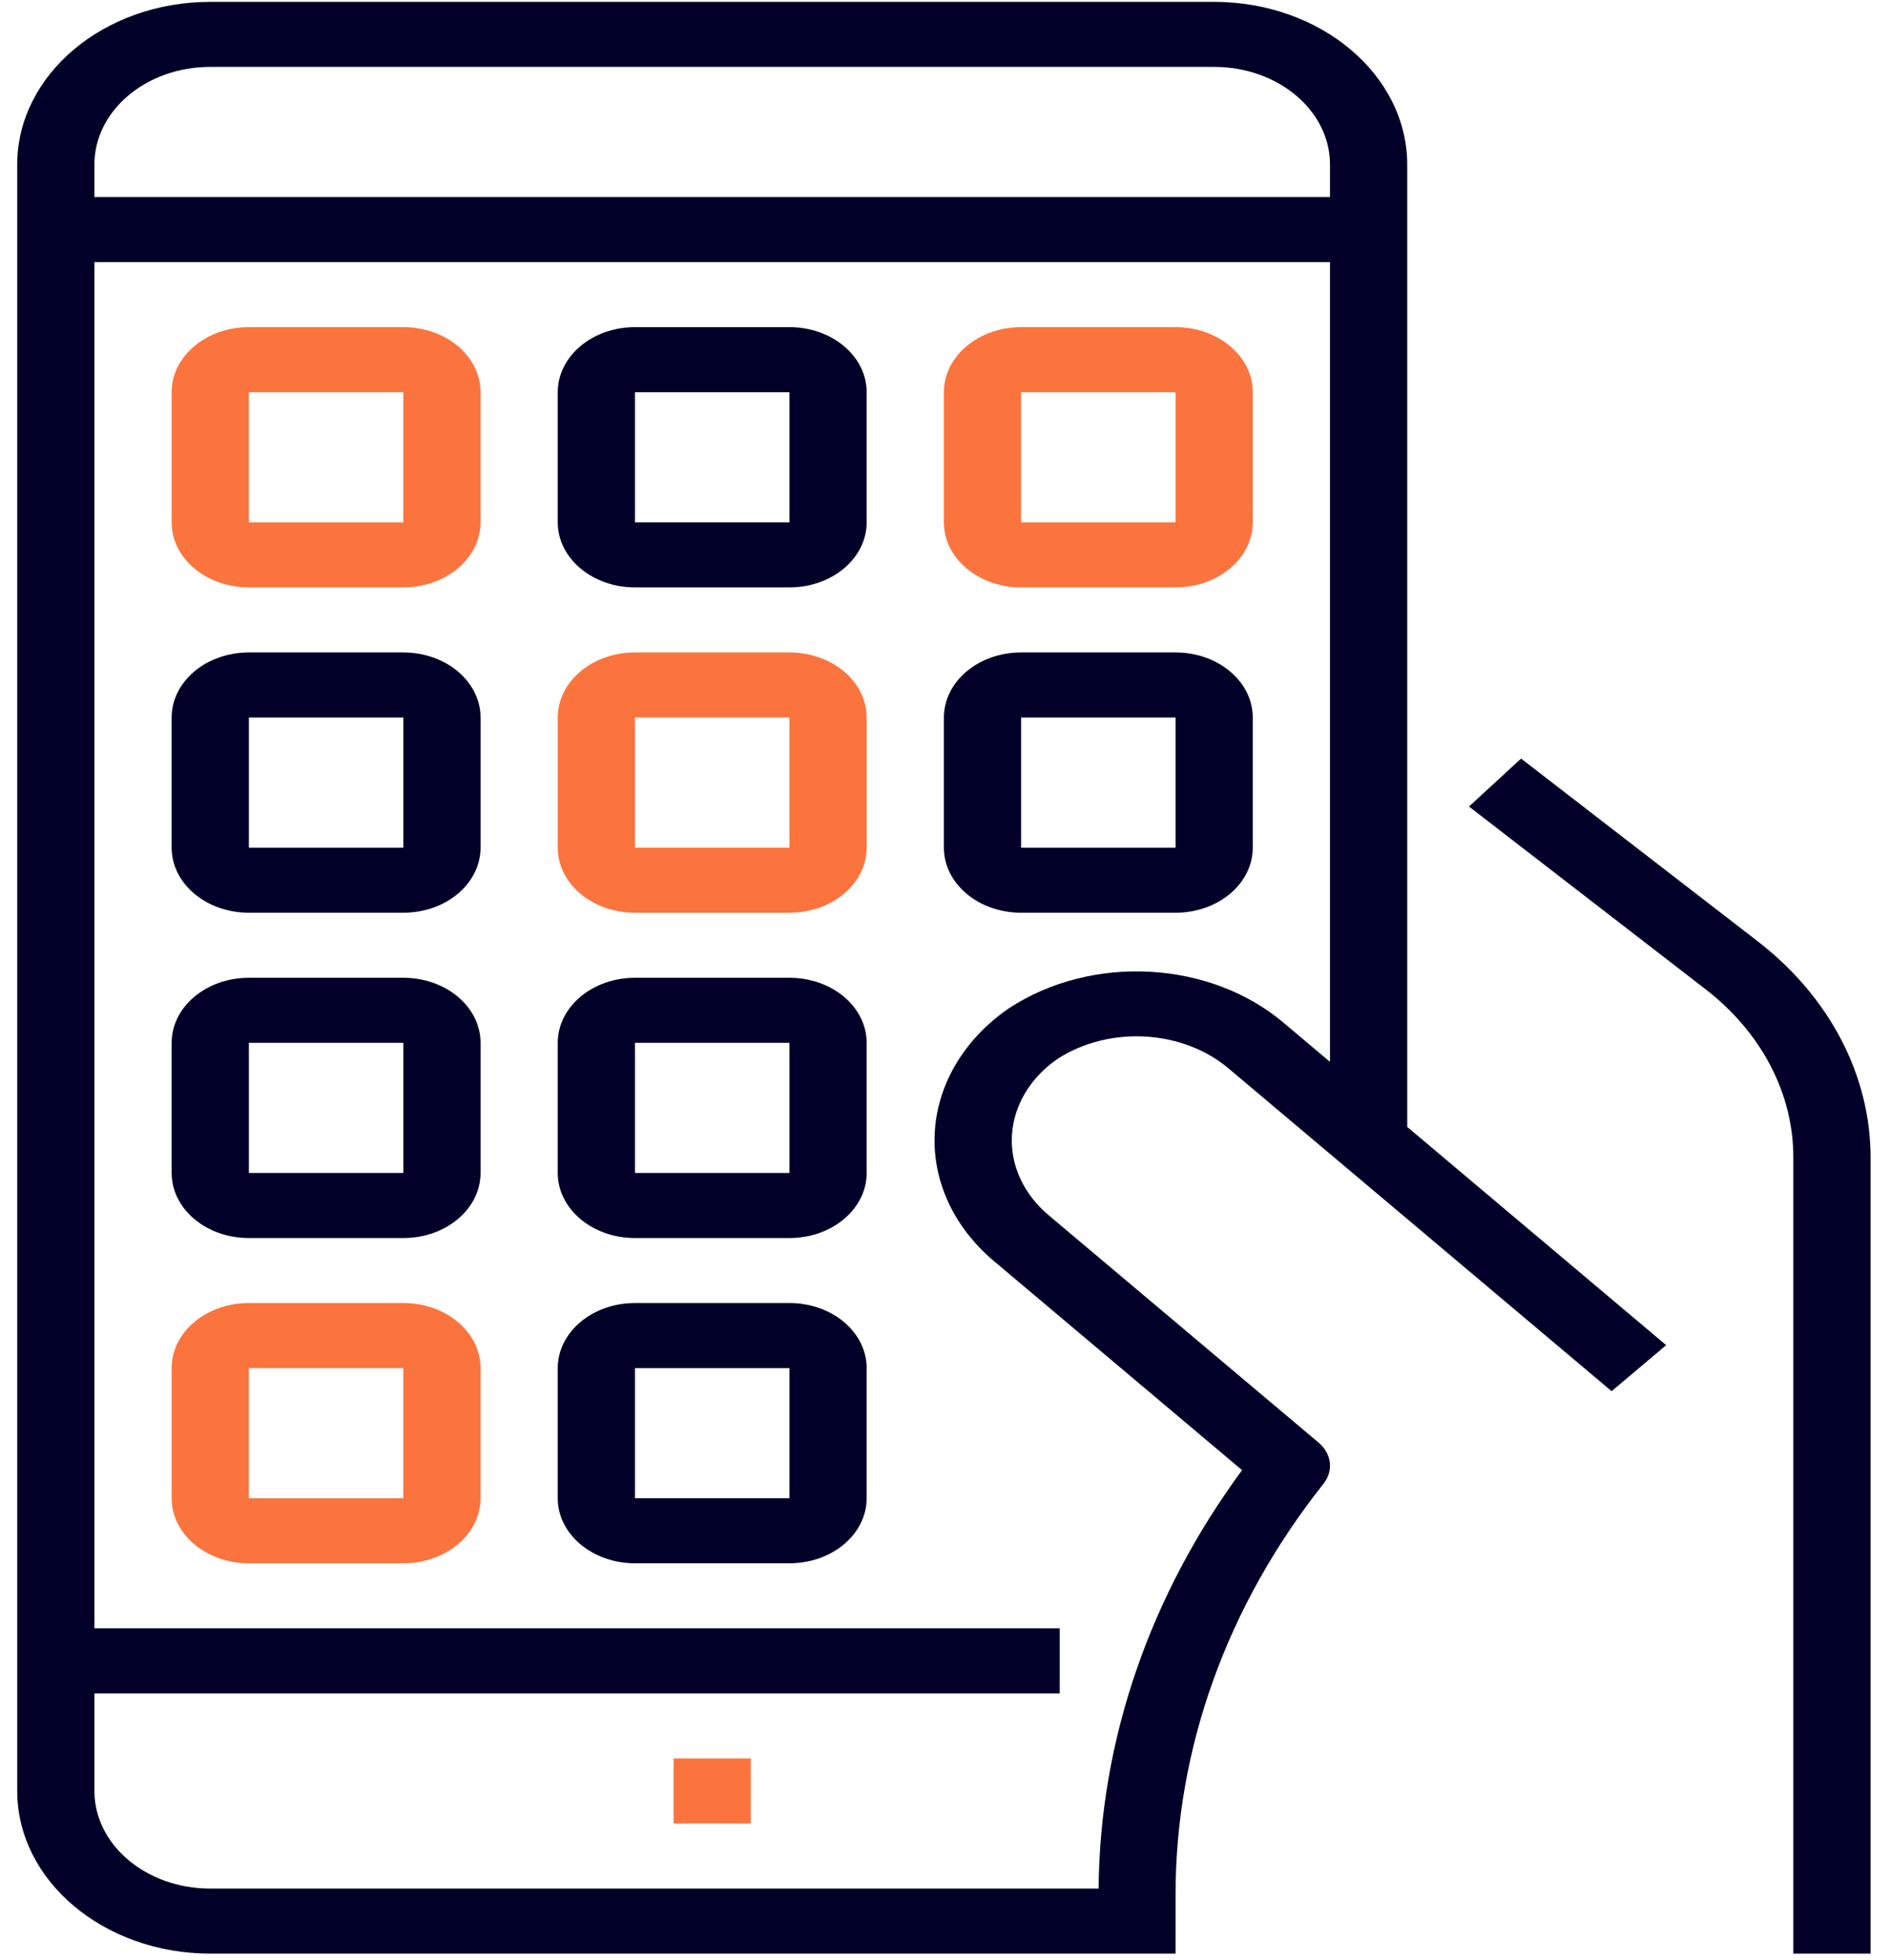
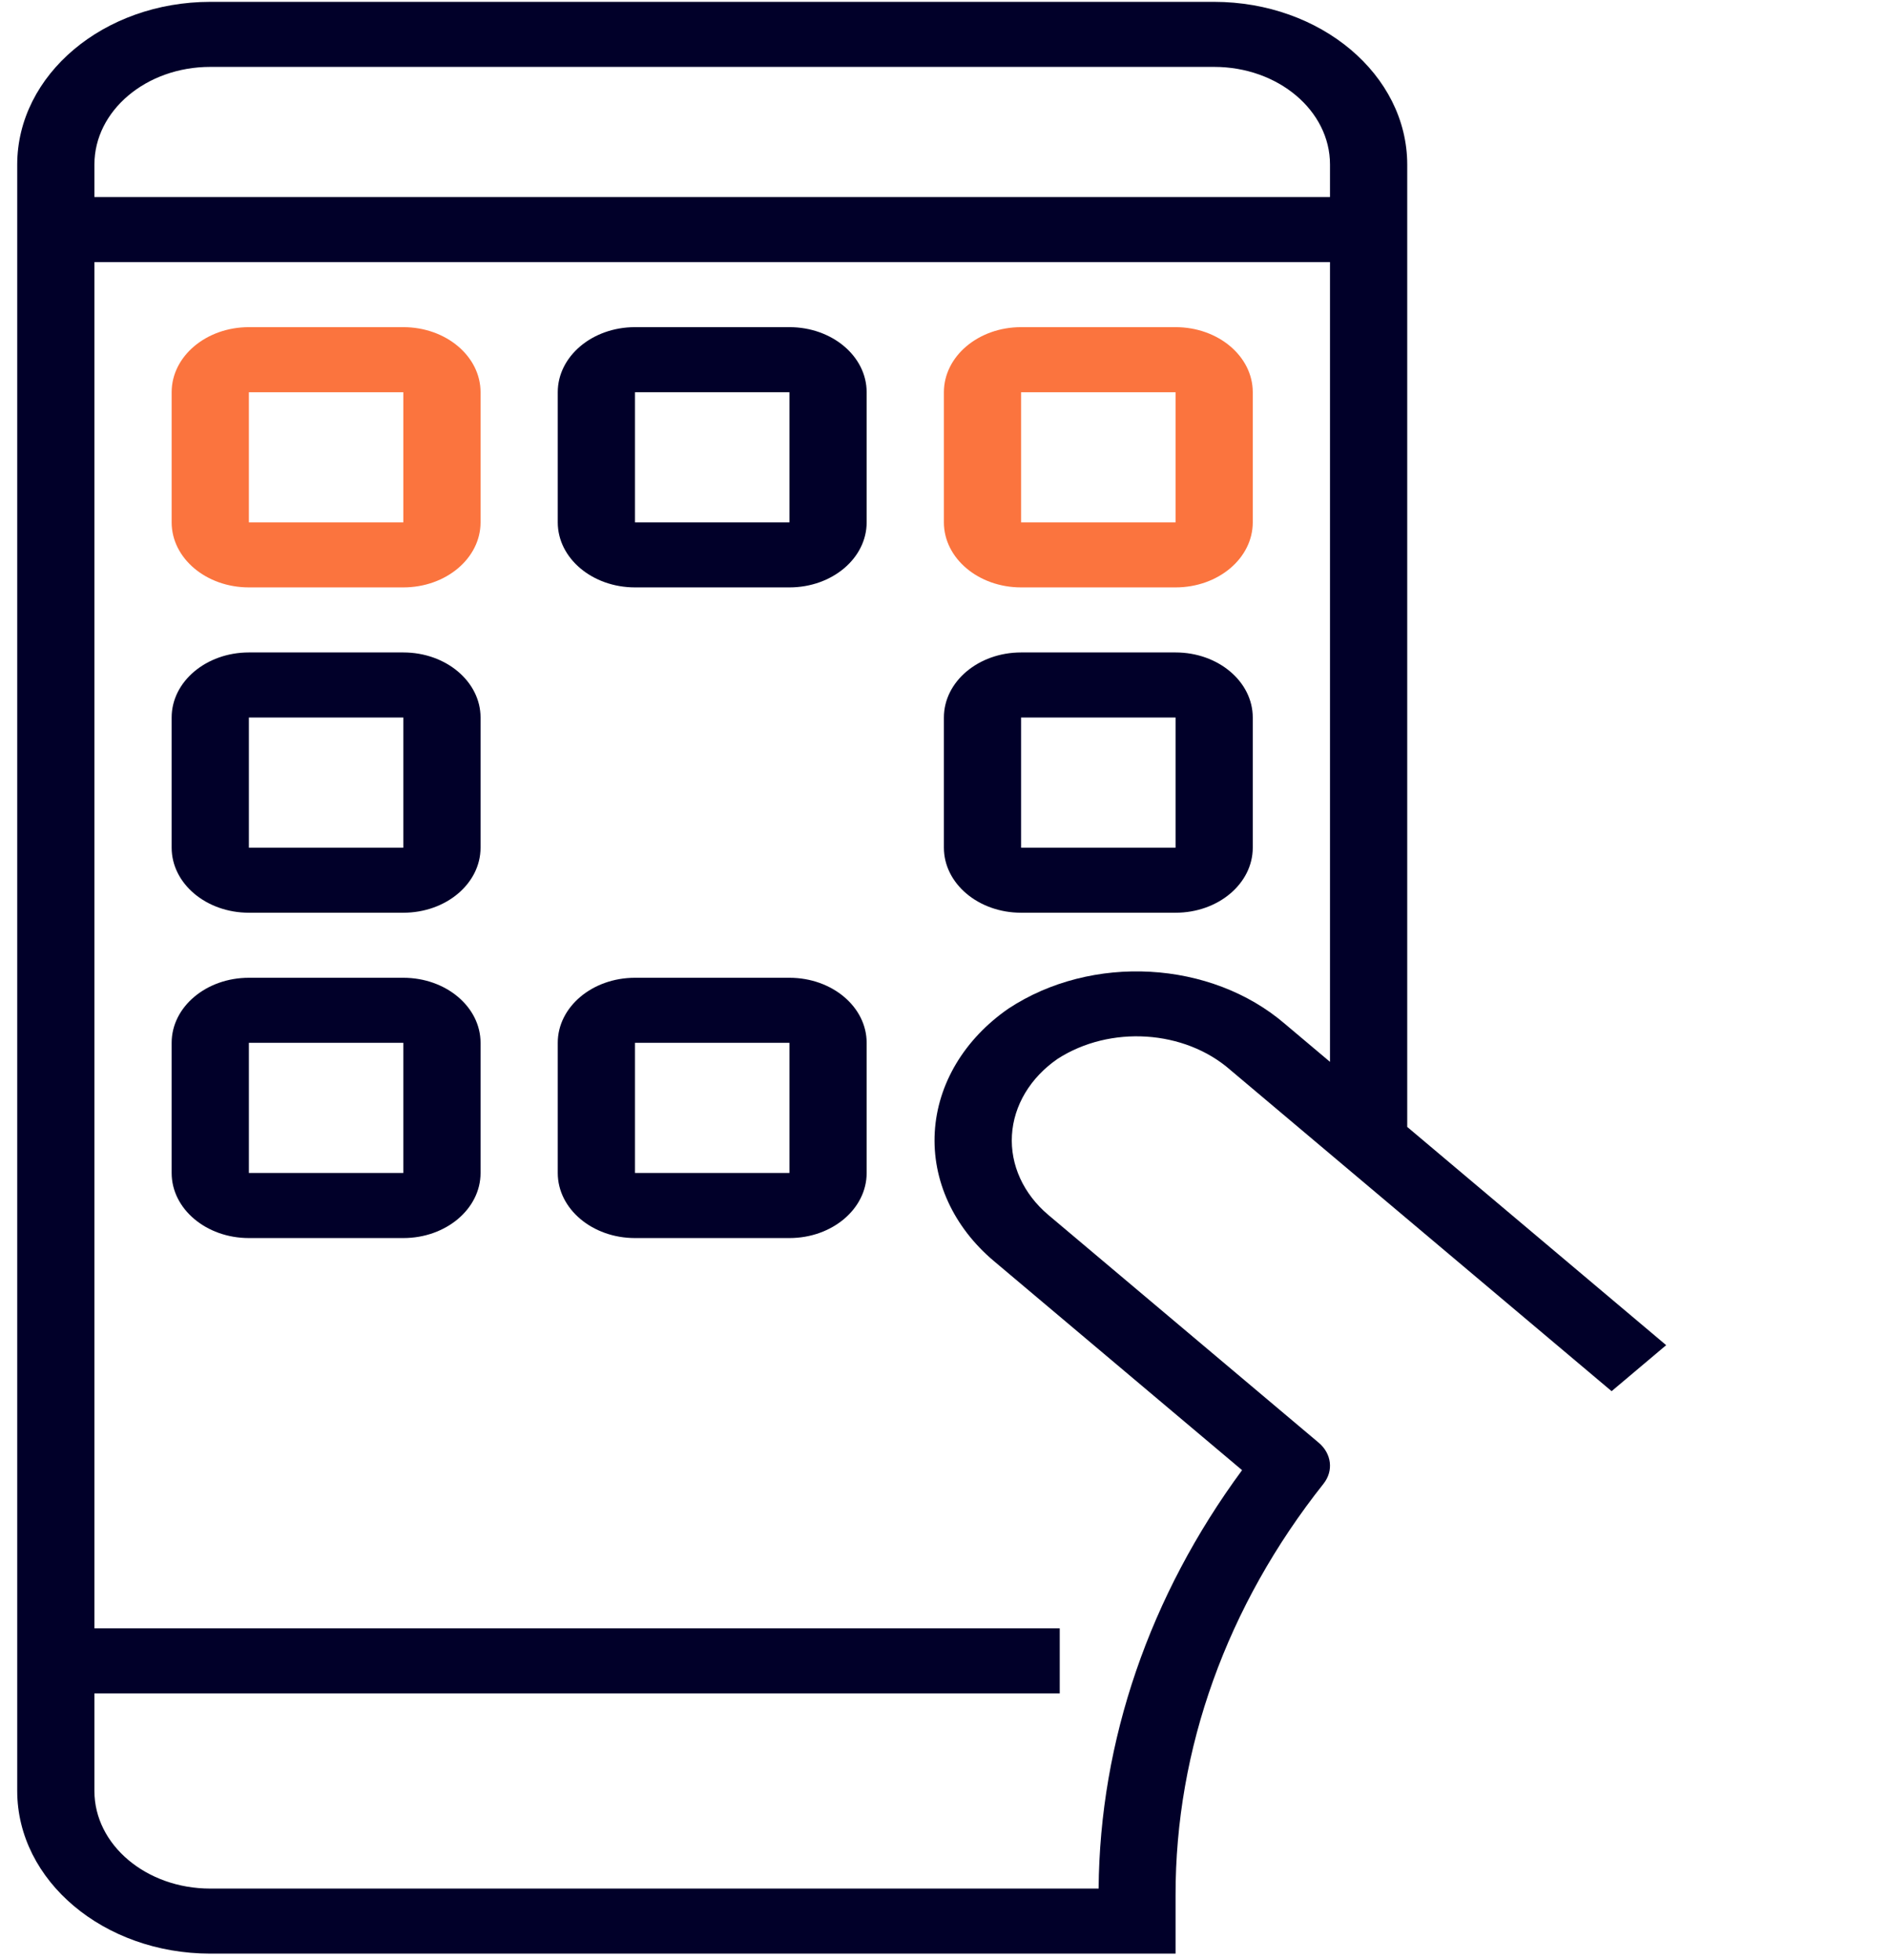
<svg xmlns="http://www.w3.org/2000/svg" width="53" height="55" viewBox="0 0 53 55" fill="none">
-   <path d="M42.677 21.284L41.216 22.63L47.86 27.761C49.424 28.973 50.316 30.681 50.316 32.471V54.814H52.483V32.471C52.48 30.169 51.334 27.973 49.322 26.415L42.677 21.284Z" fill="#010029" />
  <path d="M34.066 0.052H5.899C2.909 0.055 0.486 2.096 0.483 4.616V50.251C0.486 52.77 2.909 54.811 5.899 54.814H32.983V53.181C32.977 49.07 34.422 45.049 37.134 41.63C37.421 41.268 37.363 40.786 36.998 40.478L29.415 34.09C28.714 33.498 28.343 32.685 28.392 31.851C28.441 31.016 28.907 30.238 29.673 29.709C31.149 28.758 33.237 28.893 34.523 30.023L45.217 39.033L46.748 37.742L39.483 31.619V4.616C39.479 2.096 37.056 0.055 34.066 0.052ZM37.316 29.793L36.055 28.731C33.977 26.942 30.634 26.756 28.294 28.299C27.056 29.156 26.305 30.414 26.227 31.763C26.149 33.111 26.75 34.425 27.883 35.38L34.849 41.249C32.251 44.776 30.858 48.838 30.824 52.989H5.899C4.105 52.989 2.649 51.763 2.649 50.251V47.513H29.733V45.687H2.649V7.354H37.316V29.793ZM37.316 5.528H2.649V4.616C2.649 3.104 4.105 1.877 5.899 1.877H34.066C35.861 1.877 37.316 3.104 37.316 4.616V5.528Z" fill="#010029" />
  <path d="M6.983 16.481H11.316C12.513 16.481 13.483 15.664 13.483 14.656V11.005C13.483 9.996 12.513 9.179 11.316 9.179H6.983C5.786 9.179 4.816 9.996 4.816 11.005V14.656C4.816 15.664 5.786 16.481 6.983 16.481ZM6.983 11.005H11.316V14.656H6.983V11.005Z" fill="#FB743E" />
  <path d="M17.816 16.481H22.149C23.346 16.481 24.316 15.664 24.316 14.656V11.005C24.316 9.996 23.346 9.179 22.149 9.179H17.816C16.619 9.179 15.649 9.996 15.649 11.005V14.656C15.649 15.664 16.619 16.481 17.816 16.481ZM17.816 11.005H22.149V14.656H17.816V11.005Z" fill="#010029" />
  <path d="M28.649 16.481H32.983C34.179 16.481 35.149 15.664 35.149 14.656V11.005C35.149 9.996 34.179 9.179 32.983 9.179H28.649C27.453 9.179 26.483 9.996 26.483 11.005V14.656C26.483 15.664 27.453 16.481 28.649 16.481ZM28.649 11.005H32.983V14.656H28.649V11.005Z" fill="#FB743E" />
  <path d="M6.983 25.609H11.316C12.513 25.609 13.483 24.792 13.483 23.783V20.132C13.483 19.124 12.513 18.306 11.316 18.306H6.983C5.786 18.306 4.816 19.124 4.816 20.132V23.783C4.816 24.792 5.786 25.609 6.983 25.609ZM6.983 20.132H11.316V23.783H6.983V20.132Z" fill="#010029" />
  <path d="M6.983 34.737H11.316C12.513 34.737 13.483 33.919 13.483 32.911V29.259C13.483 28.251 12.513 27.434 11.316 27.434H6.983C5.786 27.434 4.816 28.251 4.816 29.259V32.911C4.816 33.919 5.786 34.737 6.983 34.737ZM6.983 29.259H11.316V32.911H6.983V29.259Z" fill="#010029" />
-   <path d="M17.816 25.609H22.149C23.346 25.609 24.316 24.792 24.316 23.783V20.132C24.316 19.124 23.346 18.306 22.149 18.306H17.816C16.619 18.306 15.649 19.124 15.649 20.132V23.783C15.649 24.792 16.619 25.609 17.816 25.609ZM17.816 20.132H22.149V23.783H17.816V20.132Z" fill="#FB743E" />
  <path d="M28.649 25.609H32.983C34.179 25.609 35.149 24.792 35.149 23.783V20.132C35.149 19.124 34.179 18.306 32.983 18.306H28.649C27.453 18.306 26.483 19.124 26.483 20.132V23.783C26.483 24.792 27.453 25.609 28.649 25.609ZM28.649 20.132H32.983V23.783H28.649V20.132Z" fill="#010029" />
  <path d="M17.816 34.737H22.149C23.346 34.737 24.316 33.919 24.316 32.911V29.259C24.316 28.251 23.346 27.434 22.149 27.434H17.816C16.619 27.434 15.649 28.251 15.649 29.259V32.911C15.649 33.919 16.619 34.737 17.816 34.737ZM17.816 29.259H22.149V32.911H17.816V29.259Z" fill="#010029" />
-   <path d="M6.983 43.862H11.316C12.513 43.862 13.483 43.045 13.483 42.037V38.386C13.483 37.377 12.513 36.56 11.316 36.56H6.983C5.786 36.56 4.816 37.377 4.816 38.386V42.037C4.816 43.045 5.786 43.862 6.983 43.862ZM6.983 38.386H11.316V42.037H6.983V38.386Z" fill="#FB743E" />
-   <path d="M17.816 43.862H22.149C23.346 43.862 24.316 43.045 24.316 42.037V38.386C24.316 37.377 23.346 36.56 22.149 36.56H17.816C16.619 36.56 15.649 37.377 15.649 38.386V42.037C15.649 43.045 16.619 43.862 17.816 43.862ZM17.816 38.386H22.149V42.037H17.816V38.386Z" fill="#010029" />
-   <path d="M18.899 49.338H21.066V51.164H18.899V49.338Z" fill="#FB743E" />
</svg>